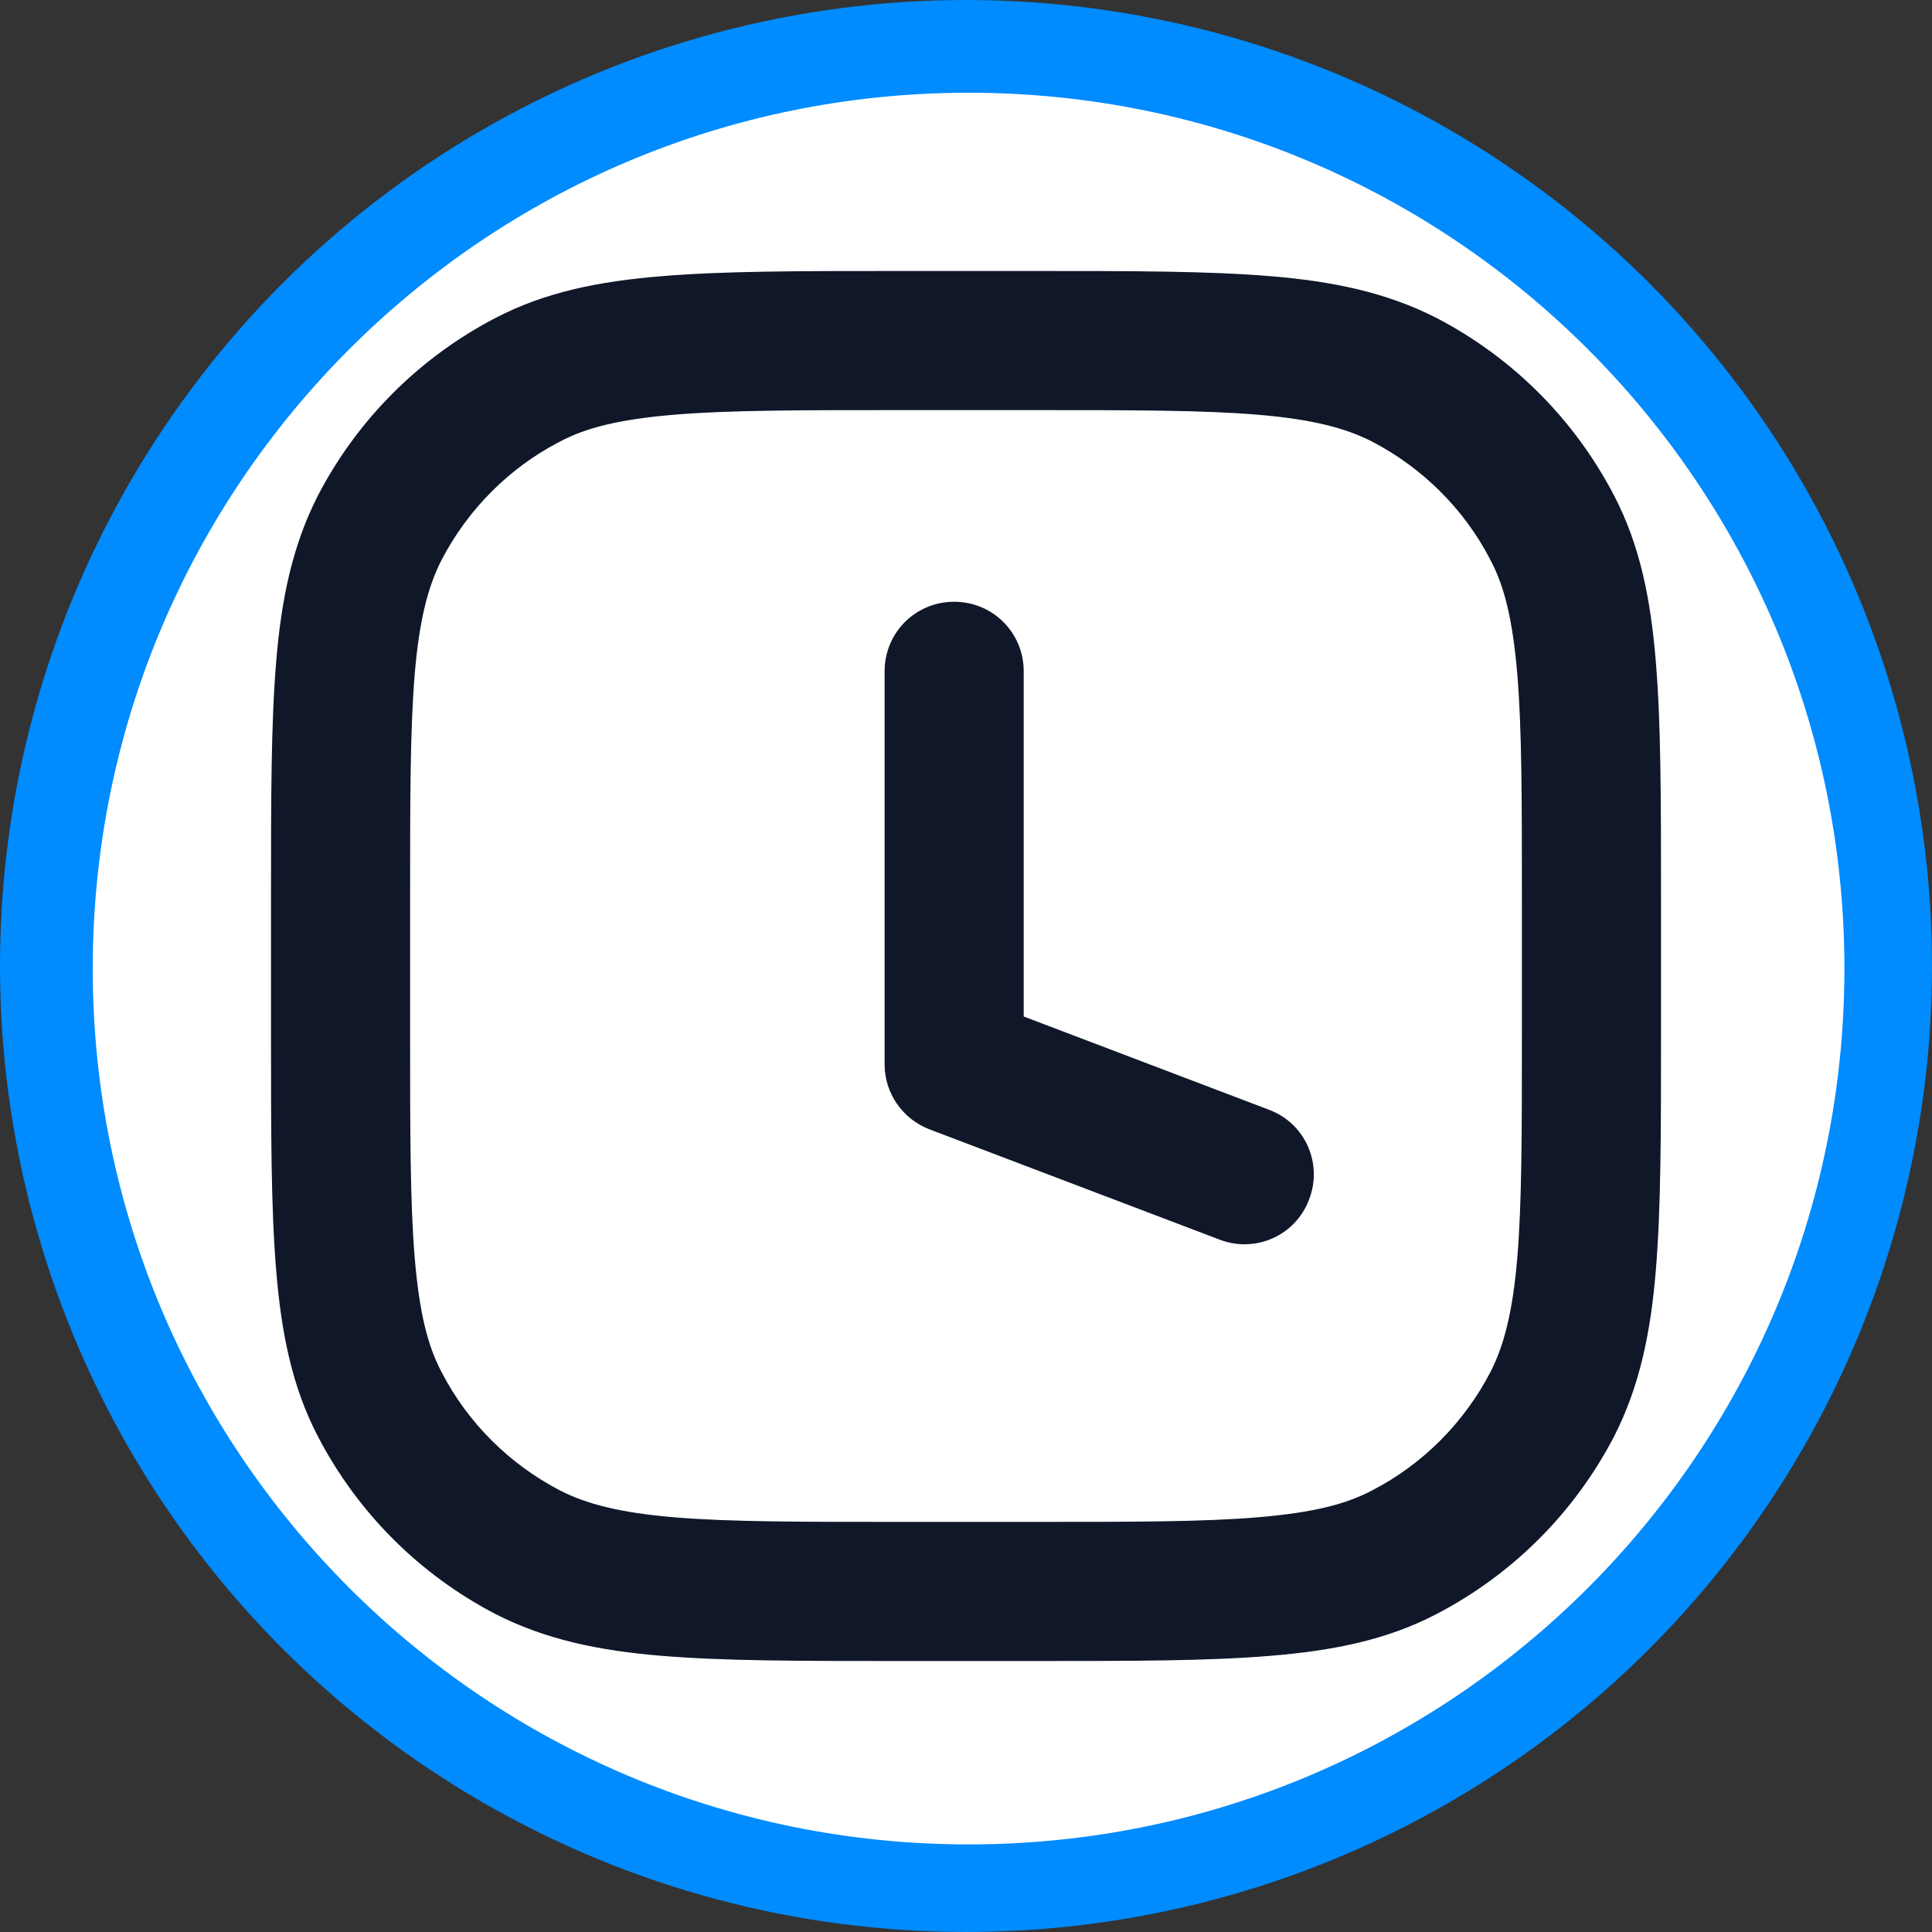
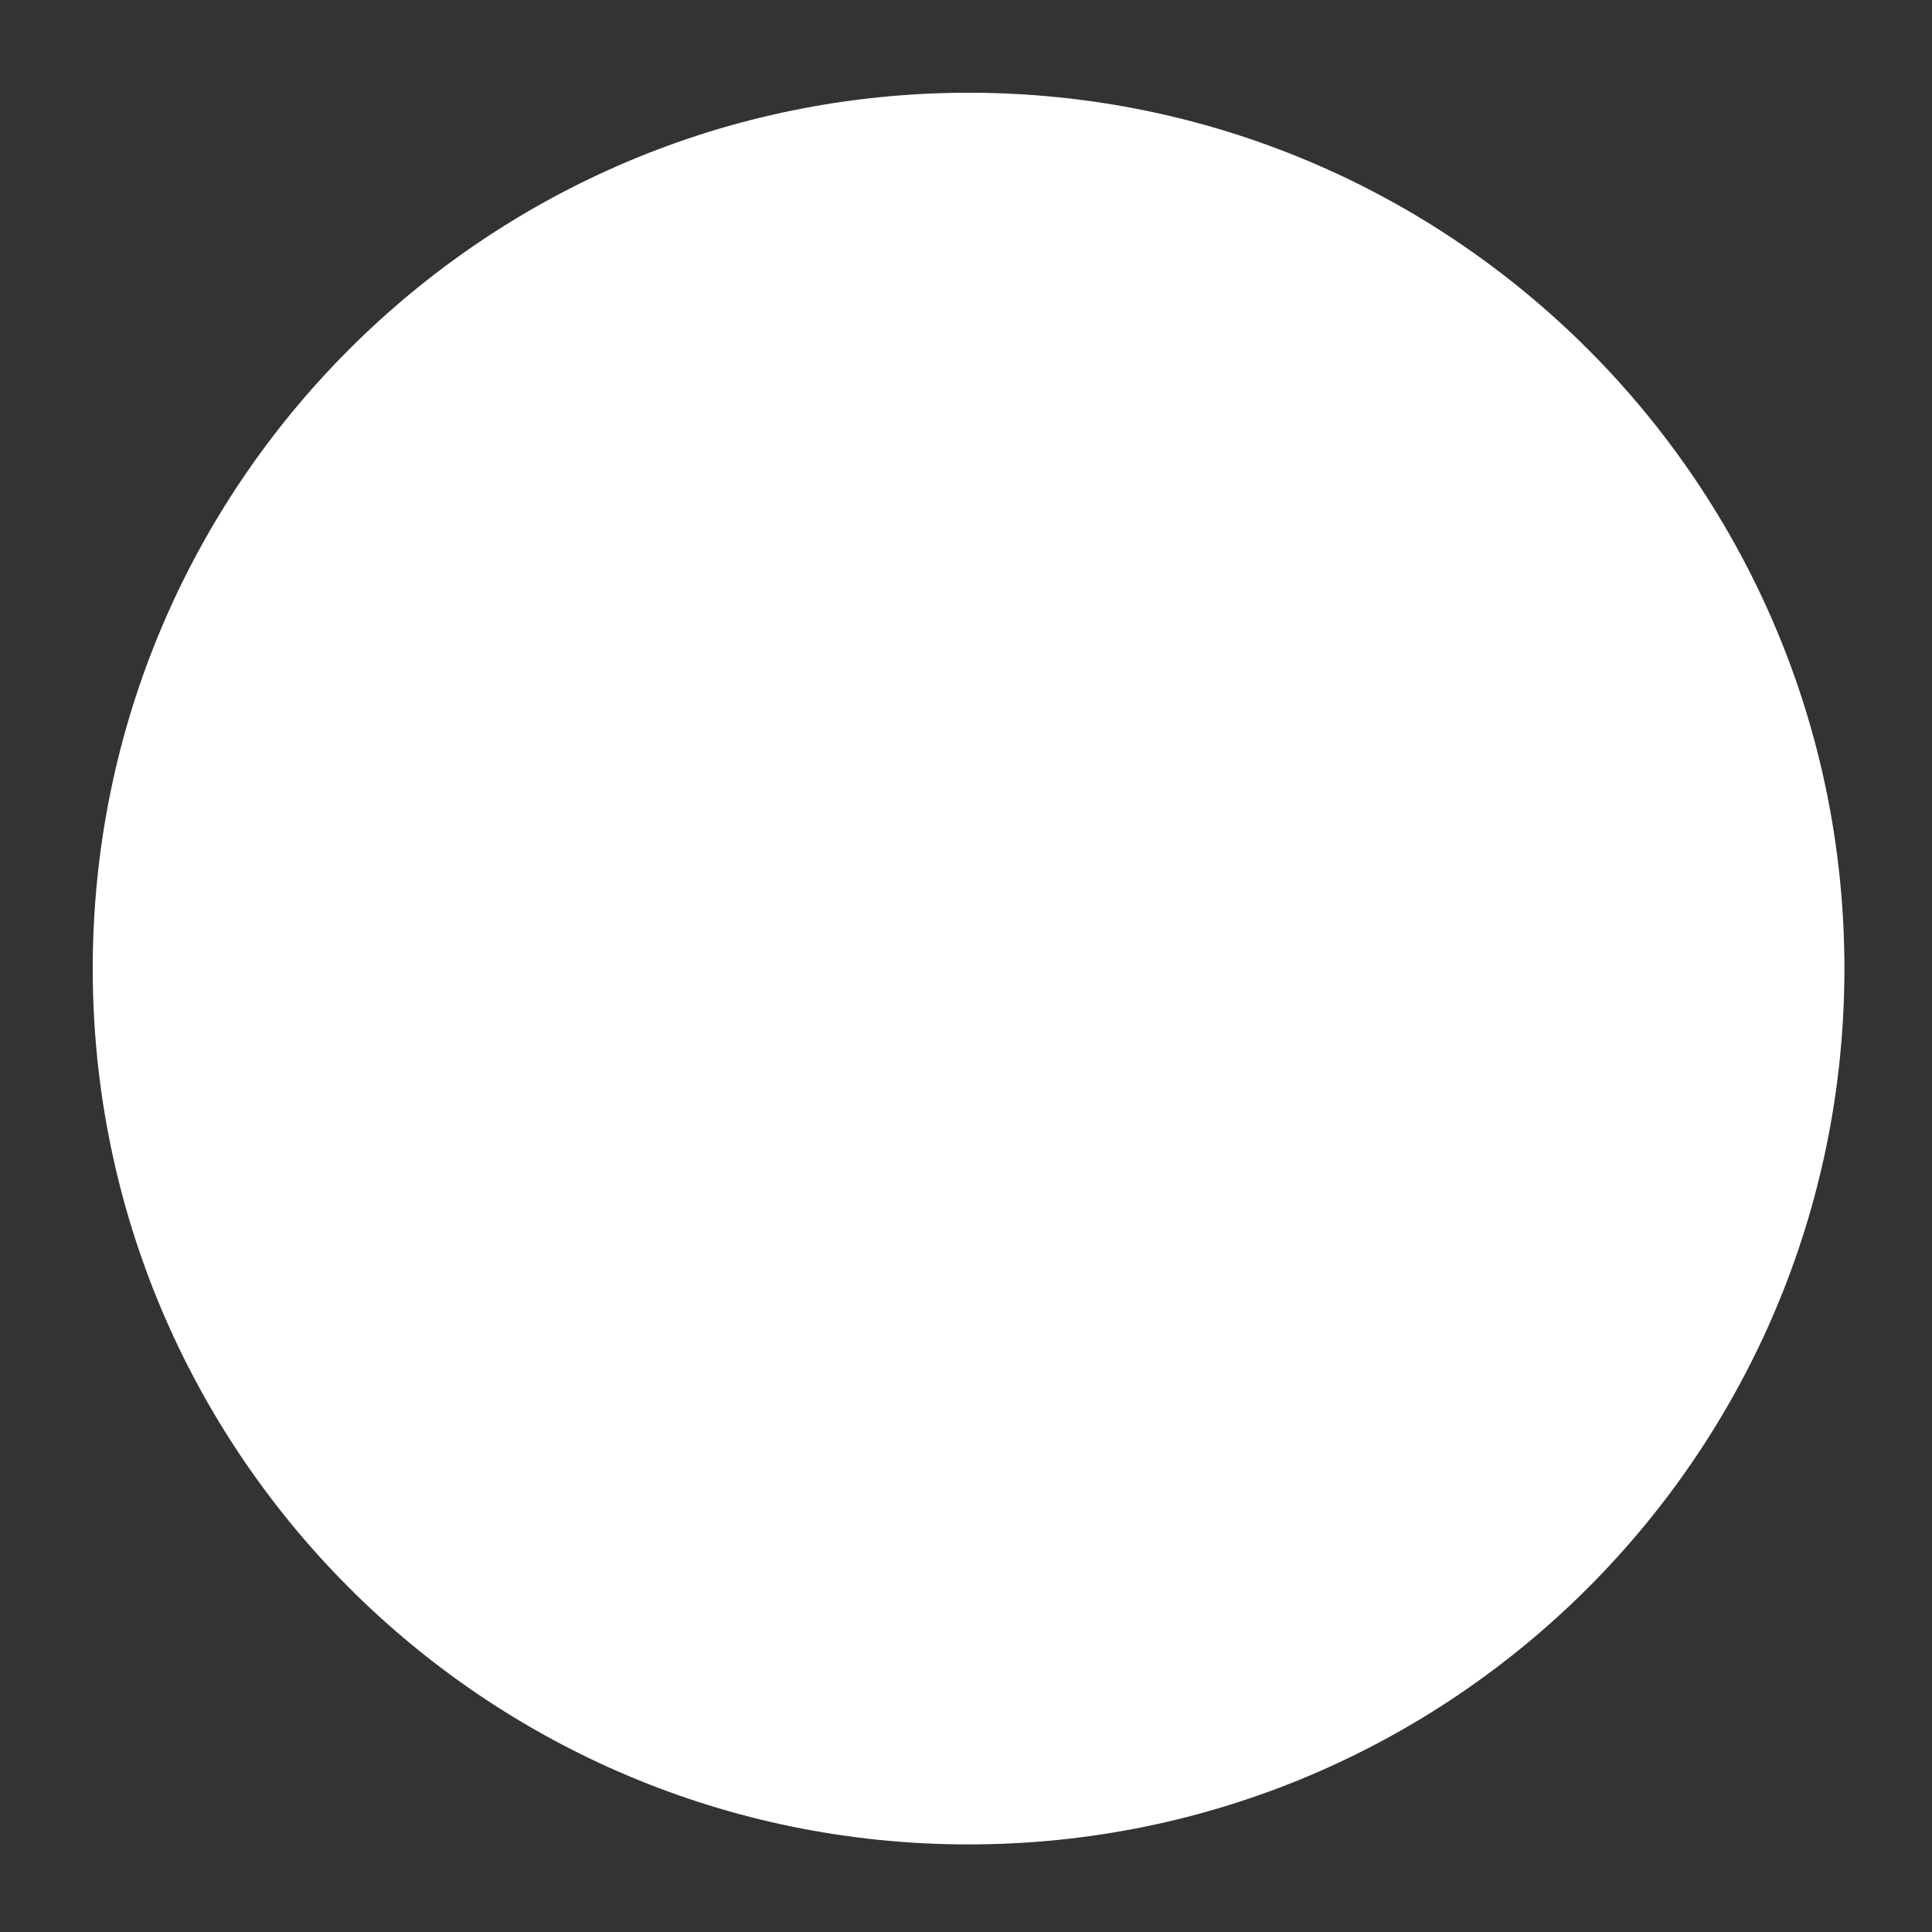
<svg xmlns="http://www.w3.org/2000/svg" id="Capa_1" version="1.1" viewBox="0 0 375 375">
  <rect x="0" y="0" width="375" height="375" fill="#333333" stroke="none" />
  <defs>
    <style>
      .st0 {
        fill: #0f1729;
        fill-rule: evenodd;
      }

      .st1 {
        fill: #008bff;
      }

      .st2 {
        fill: #fff;
      }
    </style>
  </defs>
-   <circle class="st1" cx="187.5" cy="187.5" r="187.5" />
  <path class="st2" d="M188,358c93.9,0,170-76.1,170-170S281.9,18,188,18,18,94.1,18,188s76.1,170,170,170Z" />
-   <path class="st0" d="M174.1,52.6h26.8c18.7,0,33.6,0,45.6,1,12.3,1,22.7,3.2,32.3,8.1,14.8,7.7,26.8,19.7,34.5,34.5,5,9.6,7.1,20,8.1,32.3,1,12,1,26.9,1,45.6v26.8c0,18.7,0,33.6-1,45.6-1,12.3-3.2,22.7-8.1,32.3-7.7,14.8-19.7,26.8-34.5,34.5-9.6,5-20,7.1-32.3,8.1-12,1-26.9,1-45.6,1h-26.8c-18.7,0-33.6,0-45.6-1-12.3-1-22.7-3.2-32.3-8.1-14.8-7.7-26.8-19.7-34.5-34.5-5-9.6-7.1-20-8.1-32.3-1-12-1-26.9-1-45.6v-26.8c0-18.7,0-33.6,1-45.6,1-12.3,3.2-22.7,8.1-32.3,7.7-14.8,19.7-26.8,34.5-34.5,9.6-5,20-7.1,32.3-8.1,12-1,26.9-1,45.6-1ZM130.8,80.5c-10.6.9-17,2.5-22.1,5.2-9.9,5.1-17.9,13.2-23,23-2.6,5.1-4.3,11.5-5.2,22.1-.9,10.7-.9,24.5-.9,43.9v25.6c0,19.4,0,33.2.9,43.9.9,10.6,2.5,17,5.2,22.1,5.1,9.9,13.2,17.9,23,23,5.1,2.6,11.5,4.3,22.1,5.2,10.7.9,24.5.9,43.9.9h25.6c19.4,0,33.2,0,43.9-.9,10.6-.9,17-2.5,22.1-5.2,9.9-5.1,17.9-13.2,23-23,2.6-5.1,4.3-11.5,5.2-22.1.9-10.7.9-24.5.9-43.9v-25.6c0-19.4,0-33.2-.9-43.9-.9-10.6-2.5-17-5.2-22.1-5.1-9.9-13.2-17.9-23-23-5.1-2.6-11.5-4.3-22.1-5.2-10.7-.9-24.5-.9-43.9-.9h-25.6c-19.4,0-33.2,0-43.9.9ZM185.2,116.8c7.5,0,13.5,6,13.5,13.5v67l47.6,18.1c7,2.6,10.5,10.4,7.8,17.4-2.6,7-10.4,10.5-17.4,7.8l-56.3-21.4c-5.2-2-8.7-7-8.7-12.6v-76.3c0-7.5,6-13.5,13.5-13.5Z" />
</svg>